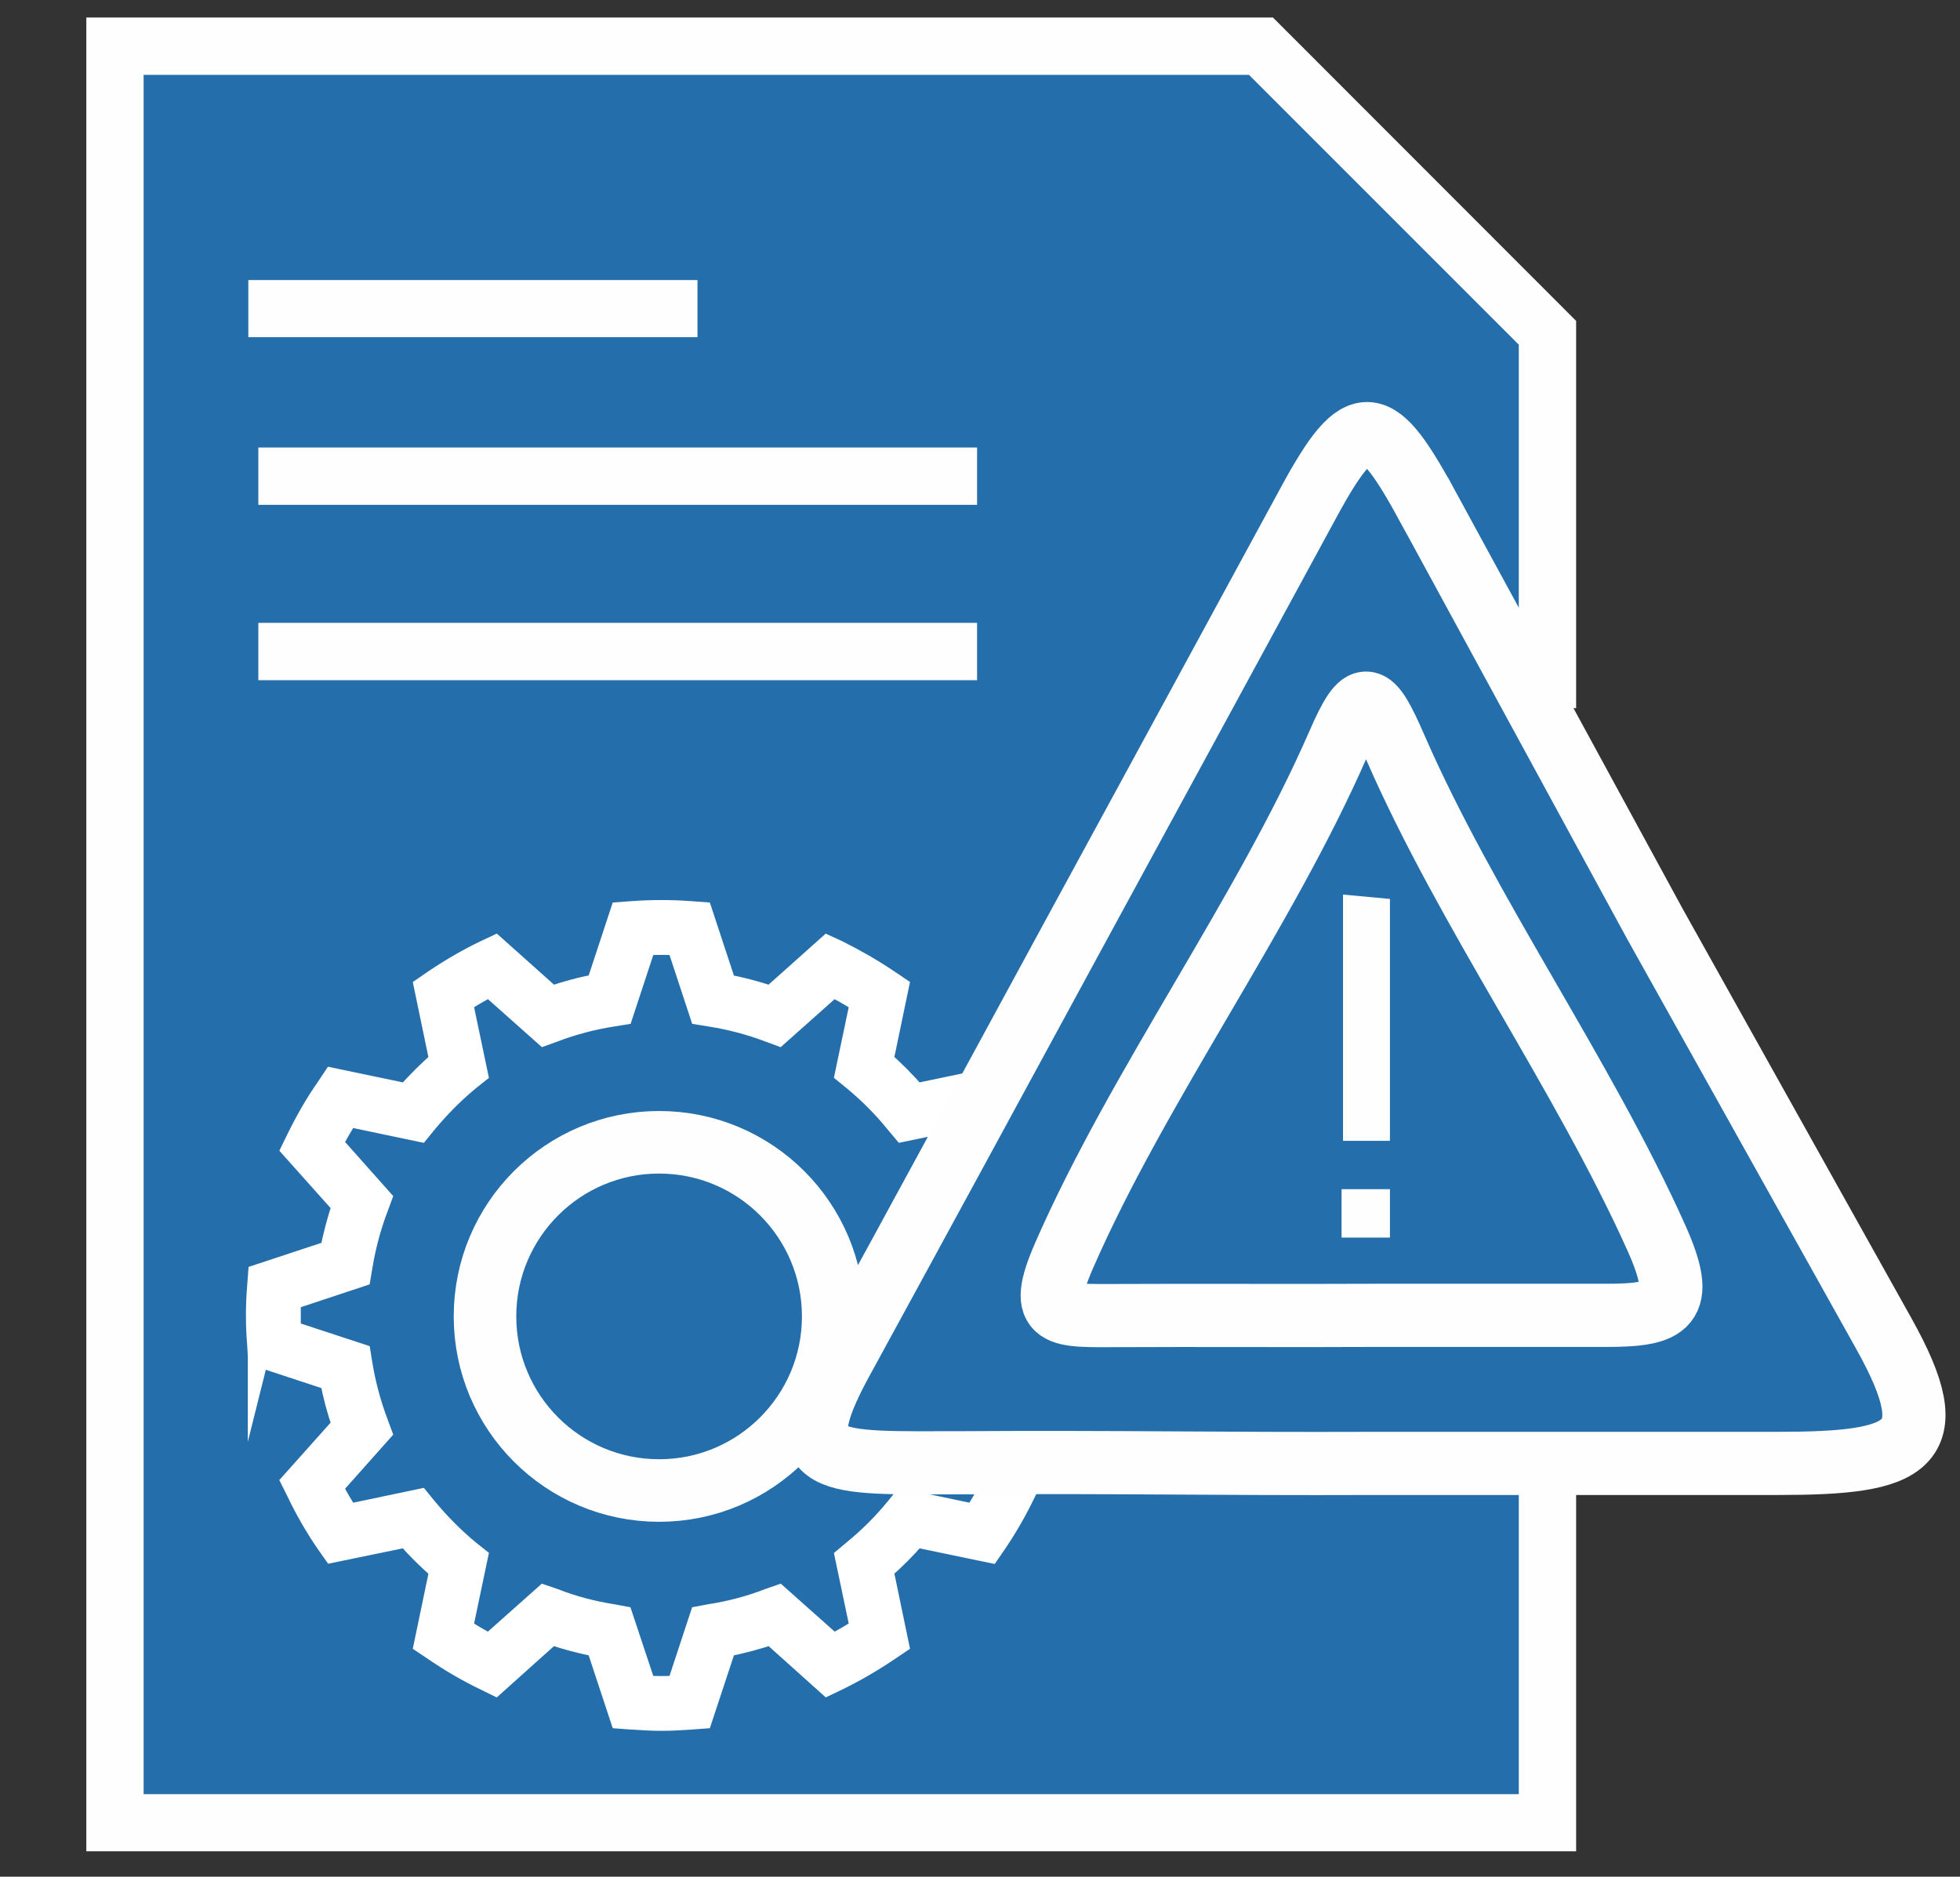
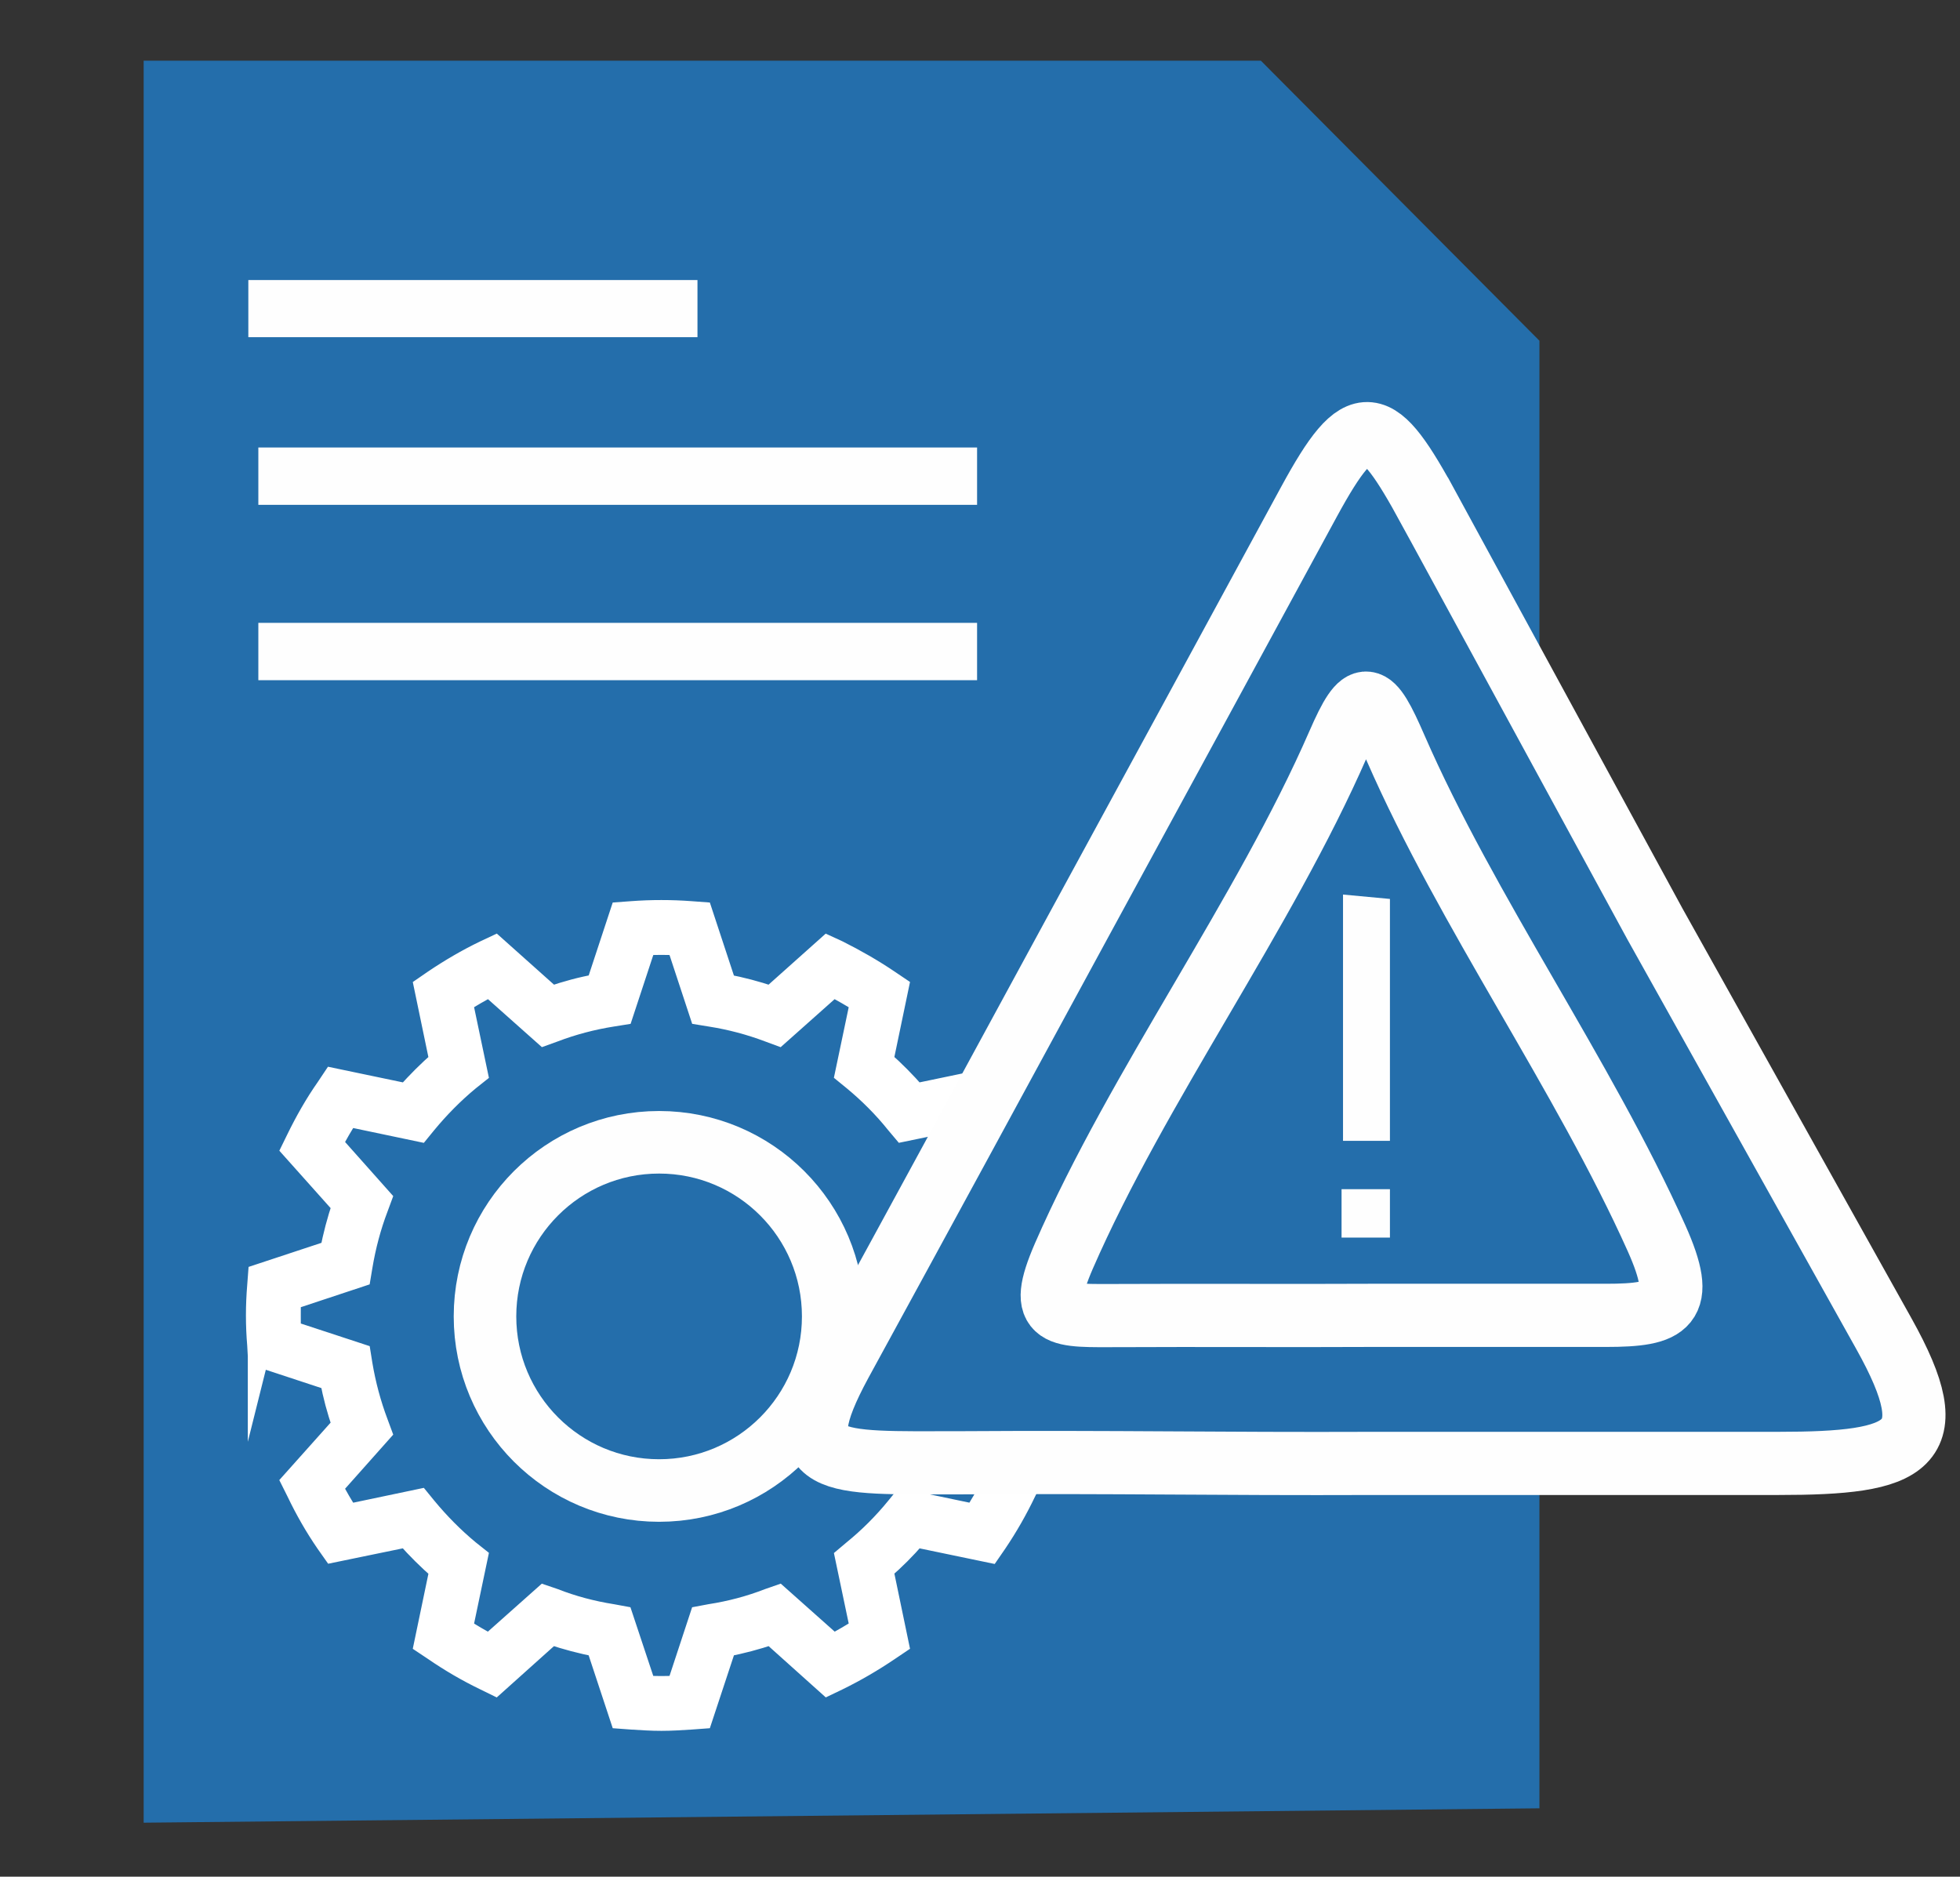
<svg xmlns="http://www.w3.org/2000/svg" xml:space="preserve" width="94px" height="90px" version="1.0" style="shape-rendering:geometricPrecision; text-rendering:geometricPrecision; image-rendering:optimizeQuality; fill-rule:evenodd; clip-rule:evenodd" viewBox="0 0 94 90" data-name="Layer 1">
  <rect x="0" y="0" width="94" height="90" fill="#333333" stroke="none" />
  <defs>
    <style type="text/css">
   
    .str6 {stroke:#FEFEFE;stroke-width:9.38;stroke-miterlimit:22.926}
    .str9 {stroke:white;stroke-width:2.81;stroke-miterlimit:22.926}
    .str7 {stroke:#FEFEFE;stroke-width:7.66;stroke-miterlimit:22.926}
    .str4 {stroke:#FEFEFE;stroke-width:3;stroke-miterlimit:22.926}
    .str0 {stroke:#FEFEFE;stroke-width:3;stroke-miterlimit:22.926}
    .str8 {stroke:#FEFEFE;stroke-width:7.66;stroke-linecap:round;stroke-miterlimit:22.926}
    .str5 {stroke:#FEFEFE;stroke-width:9.38;stroke-linecap:round;stroke-linejoin:round;stroke-miterlimit:22.926}
    .str1 {stroke:#FEFEFE;stroke-width:3;stroke-linecap:round;stroke-linejoin:round;stroke-miterlimit:22.926}
    .str10 {stroke:white;stroke-width:3;stroke-linecap:round;stroke-linejoin:round;stroke-miterlimit:22.926}
    .str3 {stroke:#FEFEFE;stroke-width:3.03;stroke-miterlimit:22.926}
    .str2 {stroke:white;stroke-width:1.01;stroke-miterlimit:22.926}
    .fil1 {fill:none}
    .fil8 {fill:none;fill-rule:nonzero}
    .fil0 {fill:#246EAB}
    .fil3 {fill:#246EAB}
    .fil4 {fill:#FEFEFE}
    .fil7 {fill:#FEFEFE;fill-rule:nonzero}
    .fil6 {fill:#246EAB;fill-rule:nonzero}
    .fil5 {fill:#FEFEFE;fill-rule:nonzero}
    .fil2 {fill:white;fill-rule:nonzero}
   
  </style>
  </defs>
  <g id="Layer_x0020_1">
    <path class="fil0" d="M-145.87 69.9c0,0 10.96,-5.03 12.32,-4.59 1.36,0.43 1.9,3.79 1.9,3.79l-0.77 3.7c0,0 2.88,0.77 9.62,-2.45 6.73,-3.23 20.17,-9.64 24.6,-10.01 4.43,-0.36 16.93,1.04 16.93,1.04l1.51 10.85c0,0 2.4,2.23 5.73,1.93 3.33,-0.3 4.86,0.1 4.86,0.1 0,0 -3.56,3.07 -2.68,5.28 0.88,2.21 1.04,6.01 1.04,6.01 0,0 -9.48,-0.17 -10.88,-0.94 -1.4,-0.76 -3,-4.74 -1.92,-5.08 1.09,-0.34 3.29,0.29 3.7,-1.6 0.41,-1.9 -0.21,-3.57 -0.21,-3.57 0,0 -8.75,-2.37 -16.33,-0.28 -7.59,2.1 -18.62,7.97 -21.36,8.97 -2.72,1 -8.81,3.48 -10.69,3.66 -1.88,0.17 -4.28,-1.33 -4.28,-1.33l-0.8 -8.52 -11.05 3.53 1.19 -6.26 -2.43 -4.23z" />
    <g id="_1827271878880">
      <path class="fil1 str0" d="M-131.36 68.13c-3.17,1.39 -2.67,3.92 -2.34,4.28 0.18,0.2 0.46,0.39 0.87,0.47 1.19,0.26 3.42,0.31 7.74,-1.53 8.84,-3.73 17.78,-9.44 27.33,-11.08 9.55,-1.66 16.77,0.73 16.77,0.73" />
      <path class="fil1 str0" d="M-132.78 85.38c0,0 0.18,3.53 9,-0.21 8.83,-3.73 17.78,-9.44 27.33,-11.09 9.55,-1.65 16.77,0.74 16.77,0.74" />
      <path class="fil1 str0" d="M-80.28 71.22c0,0 2.07,3.3 4.49,3.53 2.41,0.23 6.91,-0.21 6.91,-0.21" />
      <path class="fil1 str0" d="M-79.68 74.82c0,0 0.96,3.5 -1.45,3.79 -6.3,0.74 -1.82,7 3.37,6.71 4.02,-0.22 6.22,-0.24 7.31,-0.22 0.31,0.01 -1.88,-2.28 -1.59,-4.65 0.36,-2.86 3.16,-5.91 3.16,-5.91" />
      <path class="fil1 str0" d="M-131.96 72.89c0,0 1.55,-4.62 -0.12,-6.63 -1.26,-1.54 -3.64,-0.4 -5.62,0.18 -3.75,1.12 -9.77,3.71 -9.77,3.71" />
      <path class="fil1 str0" d="M-133.89 77.08c0,0 0.26,-0.35 -4.23,1.03 -4.5,1.39 -8.08,4.04 -8.08,4.04" />
      <line class="fil1 str0" x1="-134.08" y1="71.57" x2="-132.78" y2="85.38" />
      <line class="fil1 str0" x1="-81.33" y1="60.9" x2="-79.68" y2="74.82" />
      <polyline class="fil1 str0" points="-147.47,70.15 -142.65,73.82 -146.2,82.15 " />
    </g>
    <polygon class="fil0" points="-262.15,89.05 -262.15,3.71 -207.1,3.71 -193.34,16.78 -193.34,89.72 " />
    <rect class="fil0" x="-254.59" y="30.55" width="23.41" height="8.95" />
    <rect class="fil0" x="-224.31" y="29.86" width="22.71" height="8.95" />
    <rect class="fil0" x="-253.9" y="52.56" width="52.3" height="30.28" />
    <polygon class="fil0" points="-247.74,66.97 -231.13,60.82 -175.45,60.82 -175.45,71.83 -230.82,71.83 " />
    <g id="_1430375468288">
      <path class="fil2" d="M-176.83 73.21l-6.88 0 0 -2.76 6.88 0 1.38 1.38 -1.38 1.38zm1.38 -1.38l0 1.38 -1.38 0 1.38 -1.38zm0 -11.01l0 11.01 -2.75 0 0 -11.01 1.37 -1.37 1.38 1.37zm-1.38 -1.37l1.38 0 0 1.37 -1.38 -1.37zm-6.88 0l6.88 0 0 2.75 -6.88 0 -1.38 -1.38 1.38 -1.37zm-1.38 1.37l0 -1.37 1.38 0 -1.38 1.37zm0 11.01l0 -11.01 2.76 0 0 11.01 -1.38 1.38 -1.38 -1.38zm1.38 1.38l-1.38 0 0 -1.38 1.38 1.38z" />
    </g>
    <g id="_1430375463968">
      <path class="fil2" d="M-183.71 62.2l-48.16 0 0 -2.75 48.16 0 1.38 1.37 -1.38 1.38zm0 -2.75l1.38 0 0 1.37 -1.38 -1.37zm-1.38 12.38l0 -11.01 2.76 0 0 11.01 -1.38 1.38 -1.38 -1.38zm2.76 0l0 1.38 -1.38 0 1.38 -1.38zm-49.54 -1.38l48.16 0 0 2.76 -48.16 0 -0.51 -0.1 0.51 -2.66 0 0zm0 2.76l-0.27 0 -0.24 -0.1 0.51 0.1 0 0zm-13.25 -8.16l13.76 5.5 -1.02 2.56 -13.76 -5.5 0 -2.56 1.02 0zm-1.02 2.56l-3.2 -1.28 3.2 -1.28 0 2.56 0 0zm14.78 -5.51l-13.76 5.51 -1.02 -2.56 13.76 -5.51 0.51 -0.09 0.51 2.65zm-1.02 -2.56l0.24 -0.09 0.27 0 -0.51 0.09 0 0z" />
    </g>
    <g id="_1430375463920">
      <polygon class="fil2" points="-187.83,60.82 -187.83,71.83 -190.59,71.83 -190.59,60.82 " />
    </g>
    <g id="_1430375465504">
      <path class="fil2" d="M-185.09 77.34l0 -5.51 2.76 0 0 5.51 -1.38 1.38 -1.38 -1.38zm2.76 0l0 1.38 -1.38 0 1.38 -1.38zm-23.4 -1.38l22.02 0 0 2.76 -22.02 0 0 -2.76z" />
    </g>
    <g id="_1430375465312">
      <polygon class="fil2" points="-233.25,71.83 -233.25,60.82 -230.5,60.82 -230.5,71.83 " />
    </g>
    <g id="_1430375460512">
      <path class="fil2" d="M-191.96 16.78l0 44.04 -2.76 0 0 -44.04 2.35 -0.97 0.41 0.97 0 0zm-0.41 -0.97l0.41 0.4 0 0.57 -0.41 -0.97 0 0zm-13.76 -13.76l13.76 13.76 -1.95 1.95 -13.76 -13.76 0.98 -2.35 0.97 0.4 0 0zm-0.97 -0.4l0.57 0 0.4 0.4 -0.97 -0.4 0 0zm-55.05 0l55.05 0 0 2.75 -55.05 0 -1.38 -1.38 1.38 -1.37zm-1.38 1.37l0 -1.37 1.38 0 -1.38 1.37zm0 85.33l0 -85.33 2.76 0 0 85.33 -1.38 1.37 -1.38 -1.37zm1.38 1.37l-1.38 0 0 -1.37 1.38 1.37zm68.81 0l-68.81 0 0 -2.75 68.81 0 1.38 1.38 -1.38 1.37zm1.38 -1.37l0 1.37 -1.38 0 1.38 -1.37zm0 -11.01l0 11.01 -2.76 0 0 -11.01 2.76 0z" />
    </g>
    <g id="_1430375458736">
      <path class="fil2" d="M-208.48 16.78l0 -13.76 2.75 0 0 13.76 -1.37 1.38 -1.38 -1.38zm1.38 1.38l-1.38 0 0 -1.38 1.38 1.38zm13.76 0l-13.76 0 0 -2.75 13.76 0 0 2.75z" />
    </g>
    <g id="_1430375459600">
      <path class="fil2" d="M-202.97 82.85l0 -5.51 2.74 0 0 5.51 -1.36 1.36 -1.38 -1.36zm2.74 0l0 1.36 -1.36 0 1.36 -1.36zm-53.67 -1.38l52.31 0 0 2.74 -52.31 0 -1.36 -1.36 1.36 -1.38zm0 2.74l-1.36 0 0 -1.36 1.36 1.36zm1.38 -31.64l0 30.28 -2.74 0 0 -30.28 1.36 -1.38 1.38 1.38zm-2.74 0l0 -1.38 1.36 0 -1.36 1.38zm53.67 1.37l-52.31 0 0 -2.75 52.31 0 1.36 1.38 -1.36 1.37zm0 -2.75l1.36 0 0 1.38 -1.36 -1.38zm-1.38 9.63l0 -8.25 2.74 0 0 8.25 -2.74 0z" />
    </g>
    <g id="_1430375458112">
      <polygon class="fil2" points="-233.25,48.44 -255.26,48.44 -255.26,45.68 -233.25,45.68 " />
    </g>
    <g id="_1430375457536">
      <path class="fil2" d="M-231.87 40.18l-22.03 0 0 -2.75 22.03 0 1.37 1.38 -1.37 1.37zm1.37 -1.37l0 1.37 -1.37 0 1.37 -1.37zm0 -8.27l0 8.27 -2.75 0 0 -8.27 1.38 -1.37 1.37 1.37zm-1.37 -1.37l1.37 0 0 1.37 -1.37 -1.37zm-22.03 0l22.03 0 0 2.75 -22.03 0 -1.36 -1.38 1.36 -1.37zm-1.36 1.37l0 -1.37 1.36 0 -1.36 1.37zm0 8.27l0 -8.27 2.74 0 0 8.27 -1.38 1.37 -1.36 -1.37zm1.36 1.37l-1.36 0 0 -1.37 1.36 1.37z" />
    </g>
    <g id="_1430375451104">
      <polygon class="fil2" points="-241.5,26.42 -255.26,26.42 -255.26,23.67 -241.5,23.67 " />
    </g>
    <g id="_1430375453168">
      <polygon class="fil2" points="-211.23,26.42 -225,26.42 -225,23.67 -211.23,23.67 " />
    </g>
    <g id="_1430375452640">
      <polygon class="fil2" points="-255.26,18.16 -255.26,9.91 -252.52,9.91 -252.52,18.16 " />
    </g>
    <g id="_1430375452976">
      <polygon class="fil2" points="-249.77,18.16 -249.77,9.91 -247.01,9.91 -247.01,18.16 " />
    </g>
    <g id="_1430375452256">
-       <polygon class="fil2" points="-244.26,18.16 -244.26,9.91 -241.51,9.91 -241.51,18.16 " />
-     </g>
+       </g>
    <g id="_1430375451296">
      <polygon class="fil2" points="-238.76,18.16 -238.76,9.91 -236,9.91 -236,18.16 " />
    </g>
    <g id="_1430375447888">
      <polygon class="fil2" points="-233.25,18.16 -233.25,9.91 -230.5,9.91 -230.5,18.16 " />
    </g>
    <g id="_1430375449664">
      <polygon class="fil2" points="-227.74,18.16 -227.74,9.91 -225,9.91 -225,18.16 " />
    </g>
    <g id="_1430375447024">
      <polygon class="fil2" points="-222.24,18.16 -222.24,9.91 -219.49,9.91 -219.49,18.16 " />
    </g>
    <g id="_1430375445248">
      <polygon class="fil2" points="-216.73,18.16 -216.73,9.91 -213.99,9.91 -213.99,18.16 " />
    </g>
    <g id="_1430375446112">
      <polygon class="fil2" points="-178.2,23.67 -178.2,1.65 -175.45,1.65 -175.45,23.67 " />
    </g>
    <g id="_1430375433248">
      <polygon class="fil2" points="-183.71,18.16 -183.71,1.65 -180.96,1.65 -180.96,18.16 " />
    </g>
    <g id="_1430375435504">
      <polygon class="fil2" points="-189.21,12.65 -189.21,1.65 -186.46,1.65 -186.46,12.65 " />
    </g>
    <g id="_1430375434304">
      <path class="fil2" d="M-201.29 40.18l-22.02 0 0 -2.75 22.02 0 1.38 1.38 -1.38 1.37zm1.38 -1.37l0 1.37 -1.38 0 1.38 -1.37zm0 -8.27l0 8.27 -2.76 0 0 -8.27 1.38 -1.37 1.38 1.37zm-1.38 -1.37l1.38 0 0 1.37 -1.38 -1.37zm-22.02 0l22.02 0 0 2.75 -22.02 0 -1.37 -1.38 1.37 -1.37zm-1.37 1.37l0 -1.37 1.37 0 -1.37 1.37zm0 8.27l0 -8.27 2.74 0 0 8.27 -1.37 1.37 -1.37 -1.37zm1.37 1.37l-1.37 0 0 -1.37 1.37 1.37z" />
    </g>
-     <path class="fil0" d="M-98.36 56.05l-26.53 -42.12c-4.05,2.4 -7.64,5.53 -10.75,9.34l28.46 35.69 8.82 -2.91z" />
+     <path class="fil0" d="M-98.36 56.05c-4.05,2.4 -7.64,5.53 -10.75,9.34l28.46 35.69 8.82 -2.91z" />
    <path class="fil0" d="M-138.99 27.89l11.77 11.6 -4.72 4.66 -11.89 -7.03c1.42,-3.34 3.03,-6.42 4.84,-9.23z" />
    <path class="fil0" d="M-106.6 59.19l-39.43 -16.21c-1.06,3.18 -1.96,6.54 -2.73,10.09l33.89 10.62 8.27 -4.5z" />
    <path class="fil0" d="M-91.9 55.27l-4.12 -47.08c5.11,0.33 10.42,1.29 15.46,3.16l-4.39 44.58 -6.95 -0.66z" />
    <path class="fil0" d="M-80.63 26.44l3.52 -13.64c0.86,0.4 1.7,0.83 2.53,1.3 2.74,1.54 5.14,3.28 7.22,5.06l-7.77 13.74 -5.5 -6.46z" />
    <path class="fil0" d="M-84.95 55.93l20.26 -33.8 6.48 7.61c0.93,1.48 1.38,2.41 1.38,2.41l-20.57 25.88 -7.55 -2.1z" />
    <path class="fil0" d="M-115.25 18.29l-2.27 -7.74c2.07,-0.69 4.24,-1.24 6.51,-1.62 2.66,-0.44 5.62,-0.75 8.75,-0.85l3.33 13.06 -16.32 -2.85z" />
    <g id="_1430303376880">
      <polygon class="fil0" points="-98.81,56.26 -108.36,36.97 -97.23,34.92 -91.9,55.27 " />
      <path class="fil0" d="M-90.53 42.66c0,0 -6.27,-6.16 -2.18,-8.01 4.1,-1.85 5.61,-1.53 5.61,-1.53 0,0 3.09,-6.21 4.97,-6.69 1.89,-0.48 6.35,4.97 6.35,4.97 0,0 7.38,0.28 7.38,3.85 0,3.57 -4.2,6.72 -4.2,6.72 0,0 1.66,7.52 -0.16,8.38 -1.82,0.85 -8.03,-1.07 -8.03,-1.07 0,0 -4.63,2.94 -7.13,1.71 -2.51,-1.23 -2.61,-8.33 -2.61,-8.33z" />
      <path class="fil0" d="M-132.57 53.88c0,0 -6.27,-6.16 -2.17,-8.01 4.1,-1.84 5.6,-1.53 5.6,-1.53 0,0 3.09,-6.21 4.98,-6.69 1.89,-0.48 6.34,4.97 6.34,4.97 0,0 7.38,0.28 7.38,3.85 0,3.57 -4.19,6.73 -4.19,6.73 0,0 1.66,7.51 -0.16,8.37 -1.82,0.86 -8.03,-1.07 -8.03,-1.07 0,0 -4.63,2.94 -7.14,1.71 -2.51,-1.23 -2.61,-8.33 -2.61,-8.33z" />
      <g id="_1827271871536">
        <path class="fil1 str1" d="M-87.86 36.77c1.2,-3.97 3.12,-9.32 5.97,-10.21 1.78,-0.56 4.37,0.49 6.03,4.97" />
        <path class="fil1 str1" d="M-80.42 32.02c4.16,0.02 9.83,0.35 11.5,2.83 1.03,1.56 0.76,4.34 -3.08,7.19" />
        <path class="fil1 str1" d="M-74.36 37.5c1.57,3.84 3.45,9.2 1.79,11.7 -1.02,1.55 -3.7,2.37 -7.81,-0.06" />
        <path class="fil1 str1" d="M-77.15 45.89c-3.24,2.59 -7.84,5.91 -10.71,5.03 -1.78,-0.55 -3.33,-2.88 -2.14,-7.51" />
        <path class="fil1 str1" d="M-85.72 45.47c-3.49,-2.24 -8.12,-5.53 -8.21,-8.53 -0.06,-1.86 1.66,-4.07 6.42,-4.45" />
        <path class="fil1 str1" d="M-83.86 36.63c0,0 1.93,-6.75 2.62,-6.75 0.69,0 0.96,2.48 0.96,2.48" />
        <path class="fil1 str1" d="M-78.86 36.04c0,0 7.03,-0.03 7.22,0.64 0.2,0.65 -2.11,1.61 -2.11,1.61" />
        <path class="fil1 str1" d="M-77.66 40.08c0,0 2.97,6.38 2.44,6.82 -0.52,0.45 -2.35,-1.24 -2.35,-1.24" />
        <path class="fil1 str1" d="M-81.06 43.8c0,0 -5.29,4.62 -5.87,4.24 -0.58,-0.38 0.54,-2.61 0.54,-2.61" />
        <path class="fil1 str1" d="M-84.89 41.05c0,0 -6.04,-3.6 -5.87,-4.27 0.18,-0.66 2.65,-0.3 2.65,-0.3" />
      </g>
      <g id="_1827271871584">
        <path class="fil1 str1" d="M-129.93 47.68c1.2,-3.97 3.11,-9.31 5.97,-10.21 1.78,-0.56 4.38,0.5 6.02,4.97" />
        <path class="fil1 str1" d="M-122.48 42.93c4.14,0.03 9.81,0.34 11.48,2.84 1.05,1.55 0.77,4.33 -3.06,7.19" />
        <path class="fil1 str1" d="M-116.43 48.41c1.57,3.85 3.45,9.2 1.8,11.71 -1.04,1.55 -3.71,2.37 -7.82,-0.07" />
        <path class="fil1 str1" d="M-119.22 56.8c-3.24,2.6 -7.85,5.92 -10.71,5.03 -1.78,-0.54 -3.32,-2.88 -2.15,-7.51" />
        <path class="fil1 str1" d="M-127.78 56.37c-3.5,-2.23 -8.13,-5.52 -8.22,-8.51 -0.06,-1.87 1.66,-4.08 6.42,-4.45" />
        <path class="fil1 str1" d="M-125.94 47.55c0,0 1.94,-6.76 2.62,-6.76 0.7,0 0.98,2.48 0.98,2.48" />
        <path class="fil1 str1" d="M-120.93 46.96c0,0 7.03,-0.04 7.23,0.63 0.19,0.66 -2.12,1.62 -2.12,1.62" />
        <path class="fil1 str1" d="M-119.72 50.99c0,0 2.95,6.38 2.43,6.83 -0.52,0.45 -2.35,-1.25 -2.35,-1.25" />
        <path class="fil1 str1" d="M-123.12 54.71c0,0 -5.3,4.62 -5.88,4.24 -0.58,-0.37 0.54,-2.6 0.54,-2.6" />
        <path class="fil1 str1" d="M-126.97 51.96c0,0 -6.04,-3.6 -5.85,-4.27 0.17,-0.66 2.64,-0.3 2.64,-0.3" />
      </g>
    </g>
    <rect class="fil0" x="445.13" y="37.85" width="85.59" height="50.23" />
    <path class="fil0" d="M471.55 37.85c0,0 -0.71,-20.36 16.39,-20.36 17.1,0 16.29,20.36 16.29,20.36l-32.68 0z" />
    <rect class="fil3" x="487.94" y="3.01" width="11.81" height="6.72" />
    <g id="_1430303371984">
      <g id="_2407472156848">
        <path class="fil4" d="M508.49 82.54c0.02,0.02 0.05,0.03 0.06,0.08 0.11,0.51 2.25,1.52 2.69,-0.36l0.23 0.31c1.07,1.38 2.4,0.73 2.64,-0.17l0.28 0c0.2,0.77 1.46,1.68 2.69,0.09 0.16,-0.2 0.06,-0.07 0.18,-0.23 0.35,1.47 2.4,1.47 2.75,0l0.23 0.31c1.07,1.38 2.4,0.73 2.64,-0.17l0.28 0c0.21,0.77 1.46,1.68 2.69,0.09 0.15,-0.2 0.06,-0.07 0.18,-0.23 0.24,1.01 1.3,1.41 2.2,0.83 0.17,-0.11 0.15,-0.09 0.3,-0.25 0.02,-0.02 0.05,-0.05 0.06,-0.07l0.19 3.33 -20.29 0 0 -3.56 0 0zm-61.41 0c0.02,0.02 0.05,0.03 0.06,0.08l0.48 0.47c0.91,0.58 1.97,0.18 2.2,-0.83l0.13 0.16c0.01,0.01 0.04,0.05 0.05,0.07 1.2,1.56 2.48,0.73 2.7,-0.09l0.28 0c0.24,0.94 1.61,1.47 2.58,0.25l0.29 -0.39c0.35,1.47 2.4,1.47 2.74,0l0.24 0.31c1.07,1.38 2.4,0.73 2.64,-0.17l0.28 0c0.21,0.77 1.46,1.68 2.69,0.09 0.15,-0.2 0.06,-0.07 0.18,-0.23 0.27,1.15 1.63,1.55 2.56,0.51l0.18 3.33 -20.28 0 0 -3.56zm-3.02 -47.71l0 53.05c0,0.68 0.56,1.24 1.24,1.24l23.85 0c1.13,0 1.37,-1.18 1.37,-2.33 0,-3.6 0.79,-7.95 -3.29,-7.95 -0.71,0 -0.78,0.27 -1.34,0.23 -0.5,-0.03 -0.59,-0.23 -1.53,-0.23 -0.7,0 -0.93,0.29 -1.27,0.31 -0.41,0.03 -0.51,-0.31 -1.62,-0.31 -0.69,0 -0.91,0.29 -1.26,0.31 -0.38,0.03 -0.62,-0.31 -1.48,-0.31 -0.73,0 -1.04,0.24 -1.51,0.24 -0.5,0 -0.68,-0.24 -1.64,-0.24 -0.69,0 -0.92,0.29 -1.26,0.31 -0.42,0.03 -0.52,-0.31 -1.62,-0.31 -0.69,0 -0.91,0.29 -1.26,0.31 -0.38,0.03 -0.63,-0.31 -1.48,-0.31 -0.71,0 -0.96,0.2 -1.4,0.23 -0.55,0.04 -0.67,-0.23 -1.48,-0.23l0 -39.34 81.7 0 0 39.34c-0.79,0 -0.88,0.23 -1.38,0.24 -0.47,0.01 -0.69,-0.24 -1.63,-0.24 -0.7,0 -0.93,0.29 -1.27,0.31 -0.41,0.03 -0.51,-0.31 -1.62,-0.31 -0.68,0 -0.91,0.29 -1.26,0.31 -0.38,0.03 -0.61,-0.31 -1.48,-0.31 -0.73,0 -1.04,0.24 -1.51,0.24 -0.5,0 -0.68,-0.24 -1.64,-0.24 -0.69,0 -0.92,0.29 -1.26,0.31 -0.42,0.03 -0.51,-0.31 -1.62,-0.31 -0.69,0 -0.91,0.29 -1.26,0.31 -0.38,0.03 -0.63,-0.31 -1.48,-0.31 -0.71,0 -0.96,0.2 -1.4,0.23 -0.56,0.04 -2.37,-0.99 -3.91,0.9 -1.05,1.28 -0.72,4.73 -0.72,6.82 0,1.15 0.24,2.33 1.37,2.33l23.85 0c0.68,0 1.23,-0.56 1.23,-1.24l0 -53.05c0,-1.35 -2.06,-2 -2.81,-0.48 -0.28,0.55 -0.2,1.37 -0.2,2.13 -0.17,-0.1 -0.15,-0.13 -0.41,-0.13l-80.88 0c-0.52,0 -0.05,-0.05 -0.41,0.13 0,-0.81 0.21,-3.02 -1.51,-3.02 -0.79,0 -1.51,0.59 -1.51,1.37l0 0z" />
        <path class="fil4" d="M489.44 16.02c-0.22,-0.45 -0.18,-10.48 -0.06,-11.68 0.68,-0.26 7.81,-0.21 8.86,-0.06l-0.05 3.02 -4.78 0.08 -0.4 -0.12c-0.43,0.65 -1.09,1.04 -0.61,2.12 0.34,0.77 1.2,0.91 2.24,0.92 7.45,0.08 6.56,0.64 6.59,-6.31 0.02,-3.1 -0.95,-2.6 -3.84,-2.6l-9.47 -0.01c-0.64,0.01 -0.84,0.11 -1.15,0.49 -0.33,0.41 -0.36,0.6 -0.36,1.29 0,4.29 0.01,8.6 0.01,12.89 -3.54,0 -8.2,1.88 -10.8,4.29 -3.47,3.22 -5.16,6.74 -5.28,11.64 -0.05,1.97 2.46,2.13 2.97,0.58 0.22,-0.64 -0.23,-3.05 1.41,-6.27 0.8,-1.56 2.07,-3.12 3.42,-4.12 1.43,-1.09 3.15,-2.09 5.13,-2.56 -0.13,0.51 -4.1,4.81 -4.12,11.39 0,0.93 -0.21,1.47 0.28,2.05 0.75,0.89 2.71,0.83 2.75,-1.23 0.06,-3.49 0.98,-7.12 3.18,-9.82 0.65,-0.8 1.78,-2.13 2.57,-2.65 2.74,1.83 4.98,6.27 5.55,9.81 0.36,2.29 -0.12,3.61 0.97,4.23 0.7,0.39 1.38,0.21 1.85,-0.21 0.6,-0.53 0.4,-1.11 0.4,-2.19 0.01,-1.71 -0.33,-3.16 -0.68,-4.52 -1.12,-4.3 -3.25,-6.17 -3.43,-6.86 3.52,0.83 6.84,3.41 8.5,6.59 0.39,0.74 0.8,1.72 1.01,2.68 0.5,2.13 0.25,2.74 0.39,3.46 0.18,0.91 1.29,1.71 2.34,1.03 0.89,-0.58 0.75,-1.51 0.64,-2.92 -0.43,-5.69 -4.58,-10.8 -9.78,-12.97 -1.99,-0.83 -3.67,-1.22 -6.25,-1.45l0 -0.01z" />
        <path class="fil4" d="M473.26 64.17c0,1.9 1.78,1.65 2.88,1.65l0 12.88c0,1.35 0.8,1.65 1.79,1.65 1.91,0 1.37,-4.15 1.37,-6.58 0,-1.48 0.26,-7.11 -0.15,-7.95l7.27 0 0 5.75c-1.75,0.04 -2.29,2.48 0,3.02 0,0.77 -0.12,4.39 0.13,4.94 0.51,1.09 2.11,1.16 2.71,0.09 0.34,-0.61 0.18,-4.18 0.18,-5.03 2.24,-0.53 1.77,-2.98 0,-3.02l0 -5.75 7.26 0c-0.35,0.73 -0.12,9.63 -0.14,11.79 -0.01,2.11 0.29,2.74 1.79,2.74 0.86,0 1.37,-0.76 1.37,-1.65l0 -12.88c1.1,0 2.88,0.25 2.88,-1.65 0,-1.27 -1.3,-1.5 -2.33,-1.5l-24.68 0c-1.04,0 -2.33,0.23 -2.33,1.5l0 0z" />
        <path class="fil4" d="M473.26 84.6c0,3.43 -0.41,4.52 1.92,4.52 1.29,0 1.1,-2.26 1.1,-2.89l23.3 0c0,2.11 -0.12,2.89 1.92,2.89 1.48,0 1.1,-3.27 1.1,-4.52 0,-0.7 -0.69,-1.38 -1.37,-1.38l-26.6 0c-0.68,0 -1.37,0.68 -1.37,1.38l0 0z" />
        <path class="fil4" d="M517.26 71.57c-0.07,-0.12 -0.07,-0.03 -0.12,-0.28l0.03 -5.6 2.93 0.03 -0.09 5.85c-0.53,-0.26 -2.22,-0.26 -2.75,0l0 0zm-3.15 -6.44l0 7.27c0,1.28 0.49,2.19 1.78,2.19l5.49 0c1.29,0 1.78,-0.91 1.78,-2.19l0 -7.27c0,-3.11 -1.9,-2.46 -6.58,-2.46 -1.9,0 -2.47,0.56 -2.47,2.46z" />
        <path class="fil4" d="M455.85 71.57c-0.07,-0.12 -0.07,-0.03 -0.12,-0.28 -0.02,-0.07 -0.02,-0.31 -0.02,-0.4 -0.01,-0.22 0,-0.46 0.01,-0.69l0.03 -4.51 2.94 0.03 -0.1 5.85c-0.52,-0.26 -2.22,-0.26 -2.74,0l0 0zm-3.15 -6.44l0 7.27c0,1.28 0.49,2.19 1.78,2.19l5.49 0c1.29,0 1.78,-0.91 1.78,-2.19l0 -7.27c0,-3.11 -1.9,-2.46 -6.58,-2.46 -1.9,0 -2.47,0.56 -2.47,2.46z" />
        <path class="fil4" d="M486.56 54.03c0,-1.14 0,-2.29 0,-3.43 -0.01,-1.73 0.07,-2.33 1.51,-2.33 1.2,0 1.24,1 1.24,2.19 -0.01,1.19 0,2.38 0,3.57 -0.45,-0.26 -2.59,-0.2 -2.75,0zm-3.15 -3.15c0,7.17 -0.83,6.16 7.26,6.16 2.38,0 1.79,-3.17 1.79,-6.16 0,-1.61 -0.21,-2.96 -0.95,-3.87 -1.93,-2.4 -5.23,-2.4 -7.17,0 -0.73,0.91 -0.93,2.26 -0.93,3.87z" />
        <path class="fil4" d="M455.85 54.03c0,-1.14 0.01,-2.29 0,-3.43 -0.01,-1.73 0.07,-2.33 1.51,-2.33 1.21,0 1.24,1 1.23,2.19 -0.01,1.19 0,2.38 0,3.57 -0.44,-0.26 -2.58,-0.2 -2.74,0zm-3.15 -3.15c0,7.17 -0.83,6.16 7.27,6.16 2.37,0 1.78,-3.17 1.78,-6.16 0,-1.61 -0.2,-2.96 -0.94,-3.87 -1.93,-2.4 -5.23,-2.4 -7.18,0 -0.73,0.91 -0.93,2.26 -0.93,3.87z" />
        <path class="fil4" d="M517.26 54.03c0,-1.14 0.01,-2.29 0,-3.43 -0.01,-1.73 0.07,-2.33 1.51,-2.33 1.21,0 1.25,1 1.24,2.19 -0.01,1.19 0,2.38 0,3.57 -0.45,-0.26 -2.58,-0.2 -2.75,0zm-3.15 -3.15c0,7.17 -0.83,6.16 7.27,6.16 2.37,0 1.78,-3.17 1.78,-6.16 0,-1.61 -0.2,-2.96 -0.93,-3.87 -1.94,-2.4 -5.24,-2.4 -7.19,0 -0.73,0.91 -0.93,2.26 -0.93,3.87z" />
        <path class="fil4" d="M471.76 48.27c1.55,0 1.51,1.19 1.51,2.19 -0.02,1.19 -0.01,2.38 -0.01,3.57 -0.48,-0.28 -1.72,-0.14 -2.32,-0.14 -0.63,0 -0.41,1.11 -0.42,-2.88 0,-0.98 -0.34,-2.74 1.24,-2.74l0 0zm-4.4 1.37l0 5.62c0,1.11 0.68,1.78 1.79,1.78l5.62 0c0.8,0 1.51,-0.71 1.51,-1.51l0 -6.02c0,-1.18 -0.54,-2.22 -1.13,-2.85 -2.67,-2.89 -7.79,-1.15 -7.79,2.98z" />
        <path class="fil4" d="M502.6 54.03c0,-0.9 -0.17,-4.5 0.21,-5.13 0.57,-0.96 2.13,-0.76 2.46,0.12 0.18,0.46 0.07,1.32 0.07,1.86 -0.01,4.03 0.25,3.01 -0.41,3.01 -0.46,0 -2.15,-0.09 -2.33,0.14zm-3.02 -4.52l0 6.02c0,0.8 0.7,1.51 1.5,1.51l5.63 0c1.11,0 1.78,-0.67 1.78,-1.78l0 -5.62c0,-2.23 -1.88,-4.39 -4.11,-4.39 -1.47,0 -2.38,0.07 -3.6,1.33 -0.63,0.65 -1.2,1.71 -1.2,2.93z" />
        <path class="fil4" d="M489.44 16.02l0 -11.61 8.64 0 0 2.73 -3.58 0c-1.37,-0.02 -0.85,-0.01 -1.09,0.24l4.78 -0.08 0.05 -3.02c-1.05,-0.15 -8.18,-0.2 -8.86,0.06 -0.12,1.2 -0.16,11.23 0.06,11.68z" />
        <path class="fil4" d="M455.85 71.57l0 -5.75 2.74 0 0 5.75 0.1 -5.85 -2.94 -0.03 -0.03 4.51c-0.01,0.23 -0.02,0.47 -0.01,0.69 0,0.09 0,0.33 0.02,0.4 0.05,0.25 0.05,0.16 0.12,0.28l0 0z" />
        <path class="fil4" d="M517.26 71.57l0 -5.75 2.75 0 0 5.75 0.09 -5.85 -2.93 -0.03 -0.03 5.6c0.05,0.25 0.05,0.16 0.12,0.28l0 0z" />
      </g>
    </g>
    <polygon class="fil0" points="6.89,87.41 6.89,2.91 60.47,2.91 73.83,16.34 73.83,86.72 " />
    <path class="fil0" d="M17.72 59.09l-2.71 -5.91 6.41 -0.39 0.93 -6.72 5.22 3.06 3.76 -5.74 4.29 6.49 5.83 -3.61 0.31 6.27 6.02 0.03 1.81 17.68 -2.69 3.5 -4.33 -0.96 -2.38 7.77 -4.52 -3.18 -3.95 5.12 -4.34 -5.53 -5.46 2.88 -0.72 -6.7 -6.87 0.28 3.8 -6.61 -5.82 -4.44 5.41 -3.29zm22.47 3.6c0,-4.68 -3.69,-8.48 -8.23,-8.48 -4.54,0 -8.22,3.8 -8.22,8.48 0,4.69 3.68,8.48 8.22,8.48 4.54,0 8.23,-3.79 8.23,-8.48z" />
-     <path class="fil5" d="M75.59 15.96l0 18 -2.75 0 0 -18 2.35 -0.97 0.4 0.97 0 0zm-0.4 -0.97l0.4 0.4 0 0.57 -0.4 -0.97 0 0zm-13.74 -13.75l13.74 13.75 -1.95 1.94 -13.74 -13.74 0.97 -2.35 0.98 0.4 0 0 0 0zm-0.98 -0.4l0.58 0 0.4 0.4 -0.98 -0.4 0 0zm-54.96 0l54.96 0 0 2.75 -54.96 0 -1.37 -1.37 1.37 -1.38zm-1.37 1.38l0 -1.38 1.37 0 -1.37 1.38zm0 85.19l0 -85.19 2.75 0 0 85.19 -1.38 1.37 -1.37 -1.37zm1.37 1.37l-1.37 0 0 -1.37 1.37 1.37zm68.71 0l-68.71 0 0 -2.74 68.71 0 1.37 1.37 -1.37 1.37zm1.37 -1.37l0 1.37 -1.37 0 1.37 -1.37zm0 -18.81l0 18.81 -2.75 0 0 -18.81 2.75 0z" />
    <polygon class="fil5" points="46.86,24.21 12.39,24.21 12.39,21.46 46.86,21.46 " />
    <polygon class="fil5" points="33.45,16.17 11.91,16.17 11.91,13.43 33.45,13.43 " />
    <path class="fil2 str2" d="M12.39 65.04l3.46 1.14c0.14,0.74 0.33,1.46 0.58,2.16l-2.43 2.72 0.24 0.48c0.41,0.86 0.88,1.68 1.41,2.45l0.31 0.44 3.54 -0.73c0.5,0.57 1.03,1.09 1.6,1.59l-0.74 3.55 0.45 0.3c0.77,0.53 1.59,1.01 2.44,1.42l0.49 0.24 2.71 -2.43c0.71,0.25 1.43,0.43 2.17,0.58l1.14 3.45 0.54 0.04c0.47,0.03 0.94,0.06 1.42,0.06 0.47,0 0.94,-0.03 1.41,-0.06l0.54 -0.04 1.14 -3.45c0.74,-0.15 1.46,-0.33 2.17,-0.58l2.71 2.43 0.5 -0.24c0.84,-0.41 1.66,-0.89 2.43,-1.41l0.46 -0.31 -0.74 -3.56c0.56,-0.48 1.09,-1.01 1.58,-1.58l3.56 0.74 0.31 -0.45c0.52,-0.77 0.99,-1.59 1.4,-2.45l0.24 -0.48 -1.34 -1.49 -2.25 -0.09 1.66 1.84c-0.24,0.45 -0.5,0.88 -0.76,1.31l-3.44 -0.72 -0.31 0.38c-0.61,0.75 -1.31,1.45 -2.06,2.06l-0.38 0.32 0.72 3.43c-0.43,0.27 -0.87,0.53 -1.31,0.76l-2.63 -2.34 -0.46 0.16c-0.9,0.35 -1.84,0.6 -2.81,0.75l-0.48 0.09 -1.1 3.34c-0.51,0.03 -1.02,0.03 -1.52,0l-1.11 -3.34 -0.49 -0.09c-0.95,-0.15 -1.9,-0.4 -2.79,-0.75l-0.47 -0.16 -2.63 2.34c-0.44,-0.23 -0.88,-0.49 -1.3,-0.76l0.72 -3.43 -0.39 -0.31c-0.75,-0.62 -1.44,-1.32 -2.06,-2.07l-0.31 -0.38 -3.43 0.72c-0.28,-0.43 -0.53,-0.86 -0.76,-1.31l2.34 -2.63 -0.17 -0.46c-0.34,-0.9 -0.59,-1.84 -0.75,-2.79l-0.08 -0.5 -3.35 -1.1c-0.01,-0.25 -0.01,-0.5 -0.01,-0.76 0,-0.26 0,-0.5 0.01,-0.76l3.35 -1.11 0.08 -0.48c0.16,-0.96 0.41,-1.91 0.75,-2.8l0.17 -0.46 -2.34 -2.63c0.23,-0.45 0.48,-0.88 0.76,-1.31l3.43 0.72 0.31 -0.38c0.62,-0.75 1.31,-1.45 2.06,-2.07l0.39 -0.31 -0.72 -3.43c0.42,-0.27 0.86,-0.52 1.3,-0.76l2.63 2.34 0.47 -0.17c0.89,-0.34 1.84,-0.59 2.79,-0.74l0.5 -0.08 1.1 -3.34c0.5,-0.03 1.01,-0.03 1.52,0l1.1 3.34 0.49 0.08c0.96,0.15 1.9,0.4 2.8,0.74l0.46 0.17 2.63 -2.34c0.44,0.24 0.88,0.49 1.31,0.76l-0.72 3.43 0.38 0.31c0.75,0.62 1.45,1.32 2.05,2.07l0.32 0.38 2.52 -0.52 1.22 -1.92 -3.12 0.65c-0.49,-0.56 -1.02,-1.1 -1.58,-1.59l0.74 -3.55 -0.46 -0.31c-0.77,-0.52 -1.59,-0.99 -2.43,-1.41l-0.5 -0.23 -2.71 2.42c-0.71,-0.24 -1.43,-0.43 -2.17,-0.57l-1.14 -3.46 -0.54 -0.04c-0.93,-0.07 -1.9,-0.07 -2.83,0l-0.54 0.04 -1.14 3.46c-0.74,0.13 -1.46,0.33 -2.17,0.57l-2.71 -2.42 -0.49 0.23c-0.85,0.41 -1.67,0.89 -2.44,1.41l-0.45 0.31 0.74 3.56c-0.57,0.48 -1.09,1.02 -1.6,1.58l-3.54 -0.74 -0.3 0.45c-0.54,0.77 -1.01,1.6 -1.42,2.44l-0.24 0.49 2.43 2.72c-0.25,0.71 -0.43,1.43 -0.58,2.17l-3.45 1.14 -0.04 0.53c-0.04,0.48 -0.06,0.95 -0.06,1.42 0,0.47 0.02,0.95 0.06,1.41l0.03 0.54 0 0.01z" />
    <polygon class="fil5" points="46.86,32.62 12.39,32.62 12.39,29.87 46.86,29.87 " />
    <polygon class="fil3" points="38.35,68.04 65.76,20.82 92.86,68.04 41.96,70.64 " />
    <path class="fil6 str3" d="M68.54 24.41c3.89,7.14 6.95,12.77 10.83,19.9 3.66,6.55 7.32,13.1 10.98,19.65 3.05,5.46 1.21,6.22 -5.09,6.22 -7.69,0 -11.68,0 -19.37,0 -7.59,0.03 -12.27,-0.08 -19.85,-0.03 -6.27,0 -8.48,0.29 -5.72,-4.8 3.83,-7.01 7.64,-14.02 11.45,-21.04 3.93,-7.22 7.09,-13.03 11.01,-20.25 2.48,-4.56 3.26,-4.25 5.76,0.35l0 0z" />
    <path class="fil6 str3" d="M66.93 35.87c3.43,7.86 9.01,15.69 12.52,23.52 1.45,3.25 0.57,3.69 -2.43,3.69 -3.66,0 -7.69,0 -11.35,0 -3.62,0.02 -8.3,-0.01 -11.92,0.01 -3,0 -4.04,0.18 -2.73,-2.85 3.57,-8.18 9.6,-16.39 13.17,-24.58 1.18,-2.71 1.55,-2.53 2.74,0.21z" />
    <path class="fil7" d="M64.41 54.71l0 -8.42 0 -3.39 2.25 0.21 0 3.47 0 8.13 -2.25 0 0 0zm-0.07 4.64l0 -2.32 2.32 0 0 2.32 -2.32 0z" />
    <circle class="fil1 str4" cx="31.61" cy="63.13" r="8.35" />
    <path class="fil0" d="M-115.82 29.17c0,0 -6.27,-6.15 -2.18,-8 4.1,-1.85 5.61,-1.54 5.61,-1.54 0,0 3.09,-6.21 4.97,-6.69 1.89,-0.48 6.35,4.98 6.35,4.98 0,0 7.38,0.27 7.38,3.84 0,3.57 -4.2,6.73 -4.2,6.73 0,0 1.66,7.51 -0.16,8.37 -1.82,0.86 -8.03,-1.06 -8.03,-1.06 0,0 -4.62,2.94 -7.13,1.71 -2.51,-1.23 -2.61,-8.34 -2.61,-8.34z" />
    <g id="_1827271884928">
      <path class="fil1 str1" d="M-112.96 23.45c1.2,-3.97 3.11,-9.33 5.98,-10.22 1.78,-0.56 4.37,0.49 6.02,4.98" />
      <path class="fil1 str1" d="M-105.51 18.69c4.14,0.02 9.81,0.35 11.49,2.84 1.04,1.55 0.76,4.34 -3.07,7.18" />
      <path class="fil1 str1" d="M-99.47 24.17c1.58,3.84 3.47,9.2 1.81,11.7 -1.03,1.56 -3.71,2.38 -7.82,-0.06" />
      <path class="fil1 str1" d="M-102.24 32.56c-3.25,2.59 -7.85,5.91 -10.72,5.04 -1.78,-0.55 -3.32,-2.88 -2.15,-7.52" />
      <path class="fil1 str1" d="M-110.81 32.14c-3.5,-2.24 -8.13,-5.52 -8.22,-8.53 -0.05,-1.86 1.65,-4.07 6.42,-4.45" />
      <path class="fil1 str1" d="M-108.96 23.31c0,0 1.93,-6.76 2.62,-6.76 0.69,0 0.96,2.48 0.96,2.48" />
      <path class="fil1 str1" d="M-103.96 22.72c0,0 7.03,-0.04 7.22,0.63 0.19,0.66 -2.11,1.62 -2.11,1.62" />
      <path class="fil1 str1" d="M-102.75 26.75c0,0 2.95,6.38 2.43,6.83 -0.52,0.45 -2.35,-1.25 -2.35,-1.25" />
      <path class="fil1 str1" d="M-106.15 30.47c0,0 -5.3,4.62 -5.88,4.25 -0.58,-0.38 0.54,-2.62 0.54,-2.62" />
      <path class="fil1 str1" d="M-110 27.72c0,0 -6.03,-3.6 -5.86,-4.26 0.18,-0.67 2.66,-0.3 2.66,-0.3" />
    </g>
    <g id="_1430303328544">
      <line class="fil1 str5" x1="130.72" y1="-220.86" x2="38.68" y2="-220.86" />
      <line class="fil1 str5" x1="130.72" y1="-243.11" x2="75.5" y2="-243.11" />
      <path class="fil1 str6" d="M163.68 -119.23l0 -140.69c0,-10.16 -8.25,-18.41 -18.4,-18.41l-128.81 0c-10.16,0 -18.41,8.25 -18.41,18.41l0 92.03c0,5.56 14.84,-0.09 18.75,3.28 3.22,2.78 -1.47,15.63 3.12,15.63l98.1 -0.5c5.59,0 10.87,2.53 14.37,6.9l21.44 26.78c3.28,4.1 9.84,1.78 9.84,-3.43l0 0z" />
      <path class="fil1 str7" d="M12.72 -166.3l0 0c4.21,0 7.65,3.44 7.65,7.69l0 103.53c0,4.22 -3.44,7.66 -7.65,7.66l0 0c-4.25,0 -7.69,-3.44 -7.69,-7.66l0 -103.53c0,-4.25 3.44,-7.69 7.69,-7.69z" />
      <path class="fil1 str7" d="M-63.66 -135.61l-3.78 0c-2.34,0.06 -4.22,1.97 -4.22,4.31 0,0.07 0,0.1 0,0.13l0 48.66c0,0.03 0,0.06 0,0.09 0,2.34 1.88,4.28 4.22,4.34l3.78 0 1.22 0.19 67.47 21.94 0 -101.78 -67.47 21.94 -1.22 0.18 0 0z" />
      <path class="fil1 str7" d="M-106.63 -131.77l34.97 0 0 49.85 -34.97 0c-10.31,0 -18.72,-8.38 -18.72,-18.72l0 -12.41c0,-10.34 8.41,-18.72 18.75,-18.72l-0.03 0 0 0z" />
      <path class="fil1 str7" d="M-82.85 -24.39l-20.28 0c-1.69,0 -3.03,-1.37 -3.03,-3.03l0 -54.5 19.16 0 0 41.31c0,0.56 0.19,1.13 0.47,1.6l6.25 9.96c0.31,0.47 0.47,1.04 0.47,1.63 0,1.66 -1.38,3.03 -3.03,3.03 0,0 0,0 0,0l0 0 -0.01 0z" />
      <line class="fil1 str8" x1="31.87" y1="-106.8" x2="97.12" y2="-92.48" />
      <line class="fil1 str8" x1="30.87" y1="-125.55" x2="95.53" y2="-127.98" />
      <line class="fil1 str8" x1="31.87" y1="-85.77" x2="105.87" y2="-38.05" />
      <line class="fil1 str5" x1="130.72" y1="-196.23" x2="38.68" y2="-196.23" />
      <path class="fil1 str6" d="M-1.94 -250.55l-70.31 0c-10.32,0 -18.75,8.44 -18.75,18.75l0 15.19 0 9.81 0 43.75 33.68 -25 55.38 0 0 -62.5z" />
      <line class="fil1 str5" x1="-8.19" y1="-227.11" x2="-61.32" y2="-227.11" />
      <line class="fil1 str5" x1="-8.19" y1="-208.36" x2="-61.32" y2="-208.36" />
    </g>
    <g id="_1430303327776">
      <g id="_2343259486496">
        <path class="fil5 str9" d="M437.64 -202.98c0,-0.03 -0.03,-0.09 -0.03,-0.09 0,-0.03 0,-0.03 0,-0.06 0,-0.22 -0.1,-0.44 -0.16,-0.66 -0.03,-0.22 -0.06,-0.38 -0.16,-0.56 -0.03,-0.03 -0.03,-0.13 -0.09,-0.19 -0.03,-0.06 -0.12,-0.16 -0.22,-0.25 0,0 -0.03,-0.03 -0.03,-0.03 -0.12,-0.19 -0.28,-0.35 -0.44,-0.53 -0.03,-0.03 -0.09,-0.07 -0.12,-0.13l-23.41 -18.47 0 -50.87c0,-0.85 -0.34,-1.72 -0.93,-2.28 -0.6,-0.6 -1.44,-0.94 -2.29,-0.94l-123.87 0c-1.78,0 -3.25,1.4 -3.25,3.22 0,1.78 1.47,3.25 3.25,3.25l120.62 0 0 82.5 -71.37 45.56 -71.31 -45.53 0 -82.53 4.78 0c1.78,0 3.25,-1.47 3.25,-3.25 0,-1.82 -1.47,-3.22 -3.25,-3.22l-8 0c-0.88,0 -1.69,0.34 -2.31,0.94 -0.6,0.56 -0.94,1.43 -0.94,2.28l0 50.78 -23.44 18.47c-0.03,0.06 -0.09,0.09 -0.13,0.15 -0.15,0.13 -0.31,0.35 -0.43,0.5 -0.03,0.03 -0.07,0.1 -0.07,0.13 -0.06,0.06 -0.09,0.09 -0.15,0.19 -0.03,0.06 -0.03,0.12 -0.06,0.21 -0.1,0.16 -0.13,0.38 -0.19,0.57 -0.03,0.22 -0.13,0.43 -0.13,0.62 0,0.09 -0.03,0.13 -0.03,0.19l0 58.28 6.41 0 0 -52.37 68.47 43.71 -8.57 8.66 9.13 0 5.06 -5.12 20.19 12.9c1.03,0.69 2.44,0.69 3.47,0l20.19 -12.9 69.56 70.25 -118.47 0 0 6.5 126.28 0c1.31,0 2.5,-0.82 2.97,-1.97 0,0 0,0 0,0 0.19,-0.41 0.25,-0.82 0.25,-1.25 0,0 0,0 0,0l0 -126.66 -0.03 0 0 0zm-6.47 5.88l0 112.84 -68.5 -69.13 68.5 -43.71zm-18.19 -18.63l15.84 12.47 -15.84 10.09 0 -22.56zm-155.63 22.56l-15.84 -10.09 15.84 -12.53 0 22.62z" />
        <path class="fil5 str9" d="M280.48 -274.82c0,-1.78 -1.44,-3.22 -3.22,-3.22 -1.81,0 -3.25,1.44 -3.25,3.22 0,1.78 1.44,3.25 3.25,3.25 1.78,0 3.22,-1.47 3.22,-3.25z" />
        <path class="fil5 str9" d="M390.89 -258.54l-111.47 0c-1.78,0 -3.25,1.47 -3.25,3.22 0,1.78 1.47,3.25 3.25,3.25l111.47 0c1.78,0 3.25,-1.47 3.25,-3.25 0,-1.75 -1.44,-3.22 -3.25,-3.22z" />
        <path class="fil5 str9" d="M390.89 -240.26l-111.47 0c-1.78,0 -3.25,1.47 -3.25,3.25 0,1.75 1.47,3.22 3.25,3.22l111.47 0c1.78,0 3.25,-1.47 3.25,-3.22 0,-1.78 -1.44,-3.25 -3.25,-3.25z" />
        <path class="fil5 str9" d="M394.14 -218.67c0,-1.78 -1.47,-3.25 -3.22,-3.25l-111.5 0c-1.78,0 -3.25,1.47 -3.25,3.25 0,1.75 1.47,3.22 3.25,3.22l111.47 0c1.81,0 3.25,-1.47 3.25,-3.22l0 0z" />
        <path class="fil5 str9" d="M279.42 -203.57c-1.78,0 -3.25,1.47 -3.25,3.25 0,1.75 1.47,3.22 3.25,3.22l47.59 0c1.75,0 3.22,-1.47 3.22,-3.22 0,-1.78 -1.47,-3.25 -3.22,-3.25l-47.59 0z" />
      </g>
      <g id="_2343259486352">
        <g>
          <polygon class="fil5" points="188.76,-25.07 279.57,-25.07 279.57,-34.6 184.7,-34.6 167.67,-16.76 167.67,-122.7 158.17,-122.7 158.17,-1.26 166.14,-1.26 " />
          <path class="fil5" d="M181.98 -48.89l94.41 0 23.81 23.82 7.97 0 0 -126.19 -126.19 0 0 102.37 0 0zm9.5 -92.87l107.16 0 0 101.56 -18.22 -18.22 -88.94 0 0 -83.34 0 0z" />
          <rect class="fil5" x="210.54" y="-115.57" width="69.06" height="9.53" />
          <rect class="fil5" x="210.54" y="-94.14" width="69.06" height="9.53" />
        </g>
      </g>
    </g>
    <polygon class="fil0" points="186.5,87.7 186.5,2.36 241.54,2.36 255.3,15.43 255.3,88.37 " />
    <path class="fil5" d="M256.26 16.96l0 32.5 -2.72 0 0 -32.5 2.33 -0.97 0.39 0.97 0 0zm-0.39 -0.97l0.39 0.4 0 0.57 -0.39 -0.97 0 0 0 0zm-13.63 -13.63l13.63 13.63 -1.93 1.93 -13.63 -13.63 0.97 -2.33 0.96 0.4 0 0zm-0.96 -0.4l0.56 0 0.4 0.4 -0.96 -0.4 0 0 0 0zm-54.52 0l54.52 0 0 2.73 -54.52 0 -1.36 -1.36 1.36 -1.37zm-1.36 1.37l0 -1.37 1.36 0 -1.36 1.37zm0 84.5l0 -84.5 2.72 0 0 84.5 -1.36 1.36 -1.36 -1.36 0 0zm1.36 1.36l-1.36 0 0 -1.36 1.36 1.36zm68.14 0l-68.14 0 0 -2.73 68.14 0 1.36 1.37 -1.36 1.36zm1.36 -1.36l0 1.36 -1.36 0 1.36 -1.36zm0 -4.48l0 4.48 -2.72 0 -0.02 -4.48 2.73 0 0.01 0z" />
    <path class="fil5" d="M240.02 16.87l0 -13.55 2.7 0 0 13.55 -1.35 1.35 -1.35 -1.35 0 0zm1.35 1.35l-1.35 0 0 -1.35 1.35 1.35zm13.54 0l-13.54 0 0 -2.72 13.54 0 0 2.72z" />
    <path class="fil5" d="M216.99 35.52l-21.68 0 0 -2.71 21.68 0 1.35 1.37 -1.35 1.34zm1.35 -1.34l0 1.34 -1.35 0 1.35 -1.34zm0 -8.14l0 8.14 -2.71 0 0 -8.14 1.36 -1.35 1.35 1.35zm-1.35 -1.35l1.35 0 0 1.35 -1.35 -1.35zm-21.69 0l21.69 0 0 2.71 -21.69 0 -1.34 -1.36 1.34 -1.35zm-1.34 1.35l0 -1.35 1.34 0 -1.34 1.35zm0 8.14l0 -8.14 2.71 0 0 8.14 -1.37 1.34 -1.34 -1.34zm1.34 1.34l-1.34 0 0 -1.34 1.34 1.34z" />
    <polygon class="fil5" points="207.51,21.98 193.96,21.98 193.96,19.27 207.51,19.27 " />
    <polygon class="fil5" points="229.2,42.49 193.96,42.49 193.96,39.78 229.2,39.78 " />
    <polygon class="fil5" points="229.2,49.5 193.96,49.5 193.96,46.79 229.2,46.79 " />
    <polygon class="fil5" points="229.2,56.96 193.96,56.96 193.96,54.25 229.2,54.25 " />
    <polygon class="fil5" points="229.2,63.89 193.96,63.89 193.96,61.17 229.2,61.17 " />
    <polygon class="fil5" points="229.2,71.88 193.96,71.88 193.96,69.16 229.2,69.16 " />
    <path class="fil0" d="M250.3 49.37c0,0 4.22,-1.36 4.6,0.09 0.39,1.45 1.3,7.71 1.3,7.71 0,0 1.37,-7.35 3.27,-7.48 0.69,-0.05 1.61,1.61 3.09,2.37 2.56,1.34 5.89,2.16 5.89,2.21l-0.56 21.95 -4.11 7.03 -16.5 0.74 -8.86 -9.53 11.88 -25.09z" />
    <g id="_2343718698528">
      <path class="fil8 str10" d="M243.12 67.13l-3.98 -3.78c-1.4,-1.34 -3.63,-1.23 -4.91,0.22l0 0c-1.14,1.31 -1.11,3.29 0.09,4.56l12.96 13.82c0.82,0.88 1.97,1.38 3.18,1.38 2.36,0 6.25,0 10.1,0 5.24,0 8.73,-4.36 8.73,-8.72 0,0 0,0 0,0 0,0 0,-14.96 0,-18.69" />
      <path class="fil8 str10" d="M262.74 57.17c0,0 0,-0.28 0,-1.25 0,-4.99 6.55,-4.99 6.55,0" />
      <path class="fil8 str10" d="M256.2 57.17c0,0 0,-1.8 0,-3.74 0,-4.99 6.54,-4.99 6.54,0 0,0.48 0,2 0,2.49 0,0.97 0,1.24 0,1.24" />
      <path class="fil8 str10" d="M249.66 57.17c0,0 0,-3.03 0,-5.46 0,-4.99 6.54,-4.99 6.54,0 0,0 0,0 0,0 0,0 0,1.22 0,1.72 0,1.94 0,3.74 0,3.74" />
      <path class="fil8 str10" d="M243.12 67.13l0 -24.14c0,-1.81 1.46,-3.28 3.26,-3.28l0 0c1.81,0 3.27,1.47 3.27,3.28 0,2.59 0,6.2 0,8.72 0,2.43 0,5.46 0,5.46" />
    </g>
  </g>
</svg>